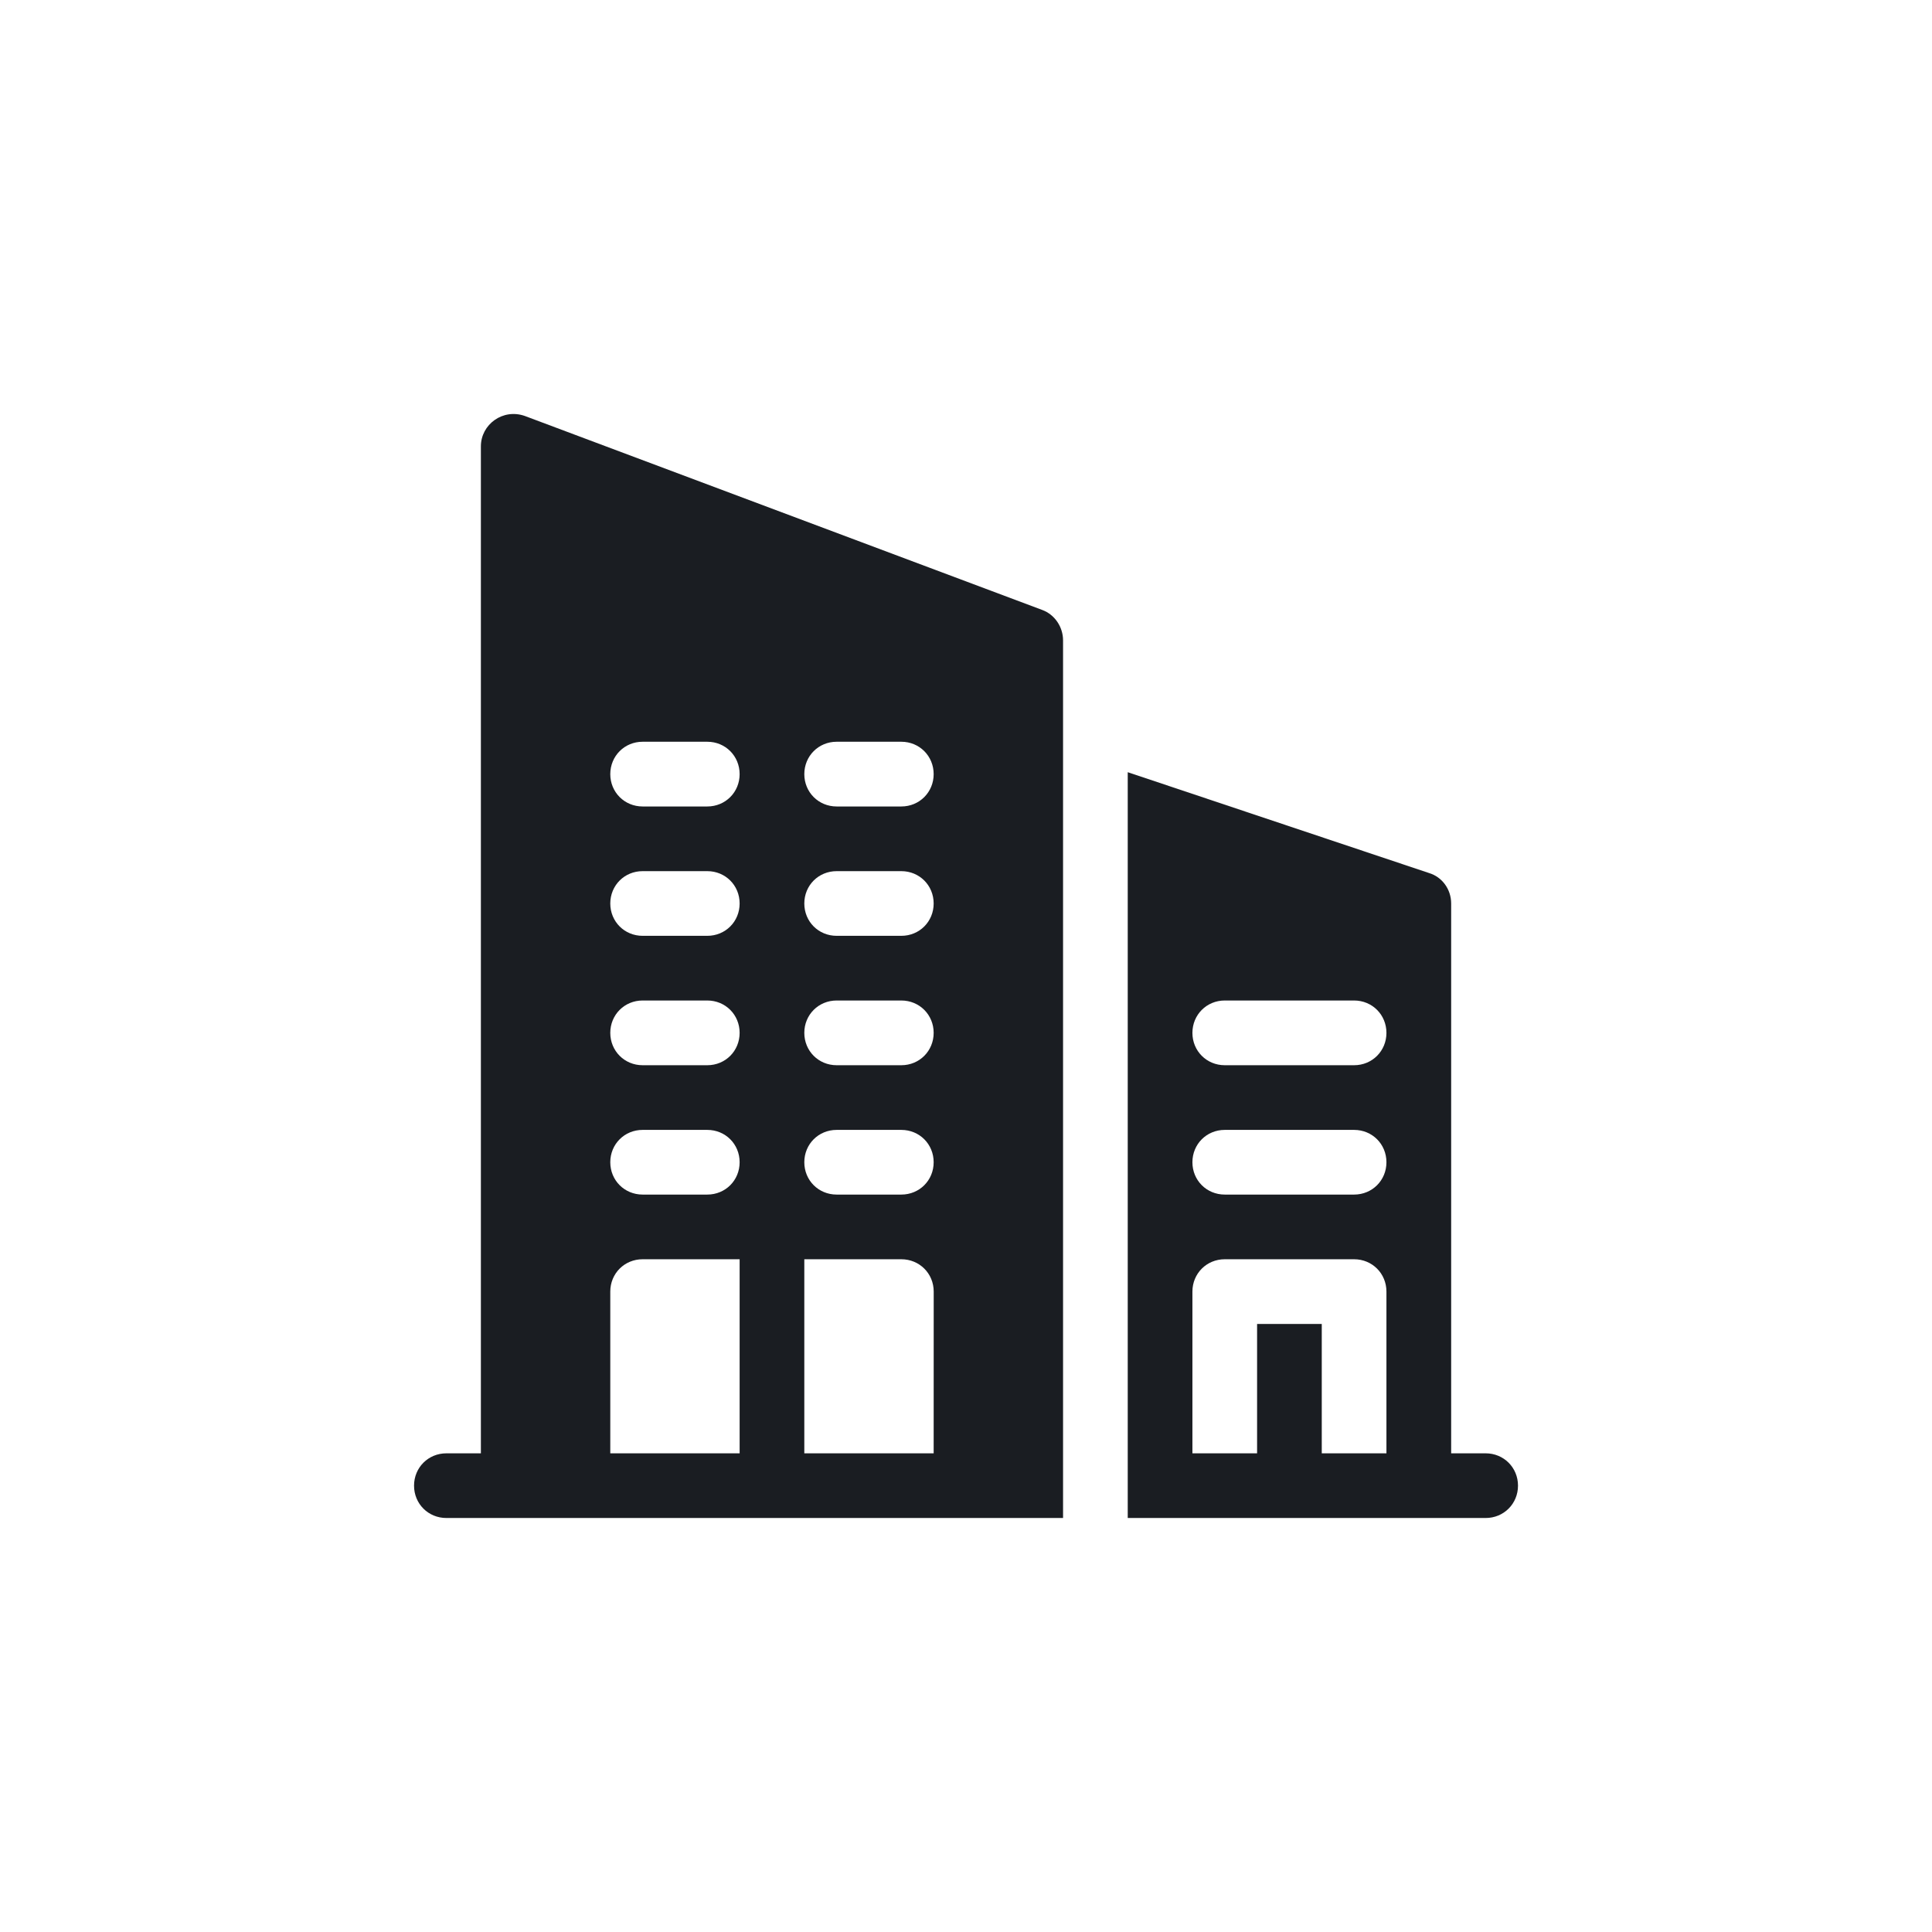
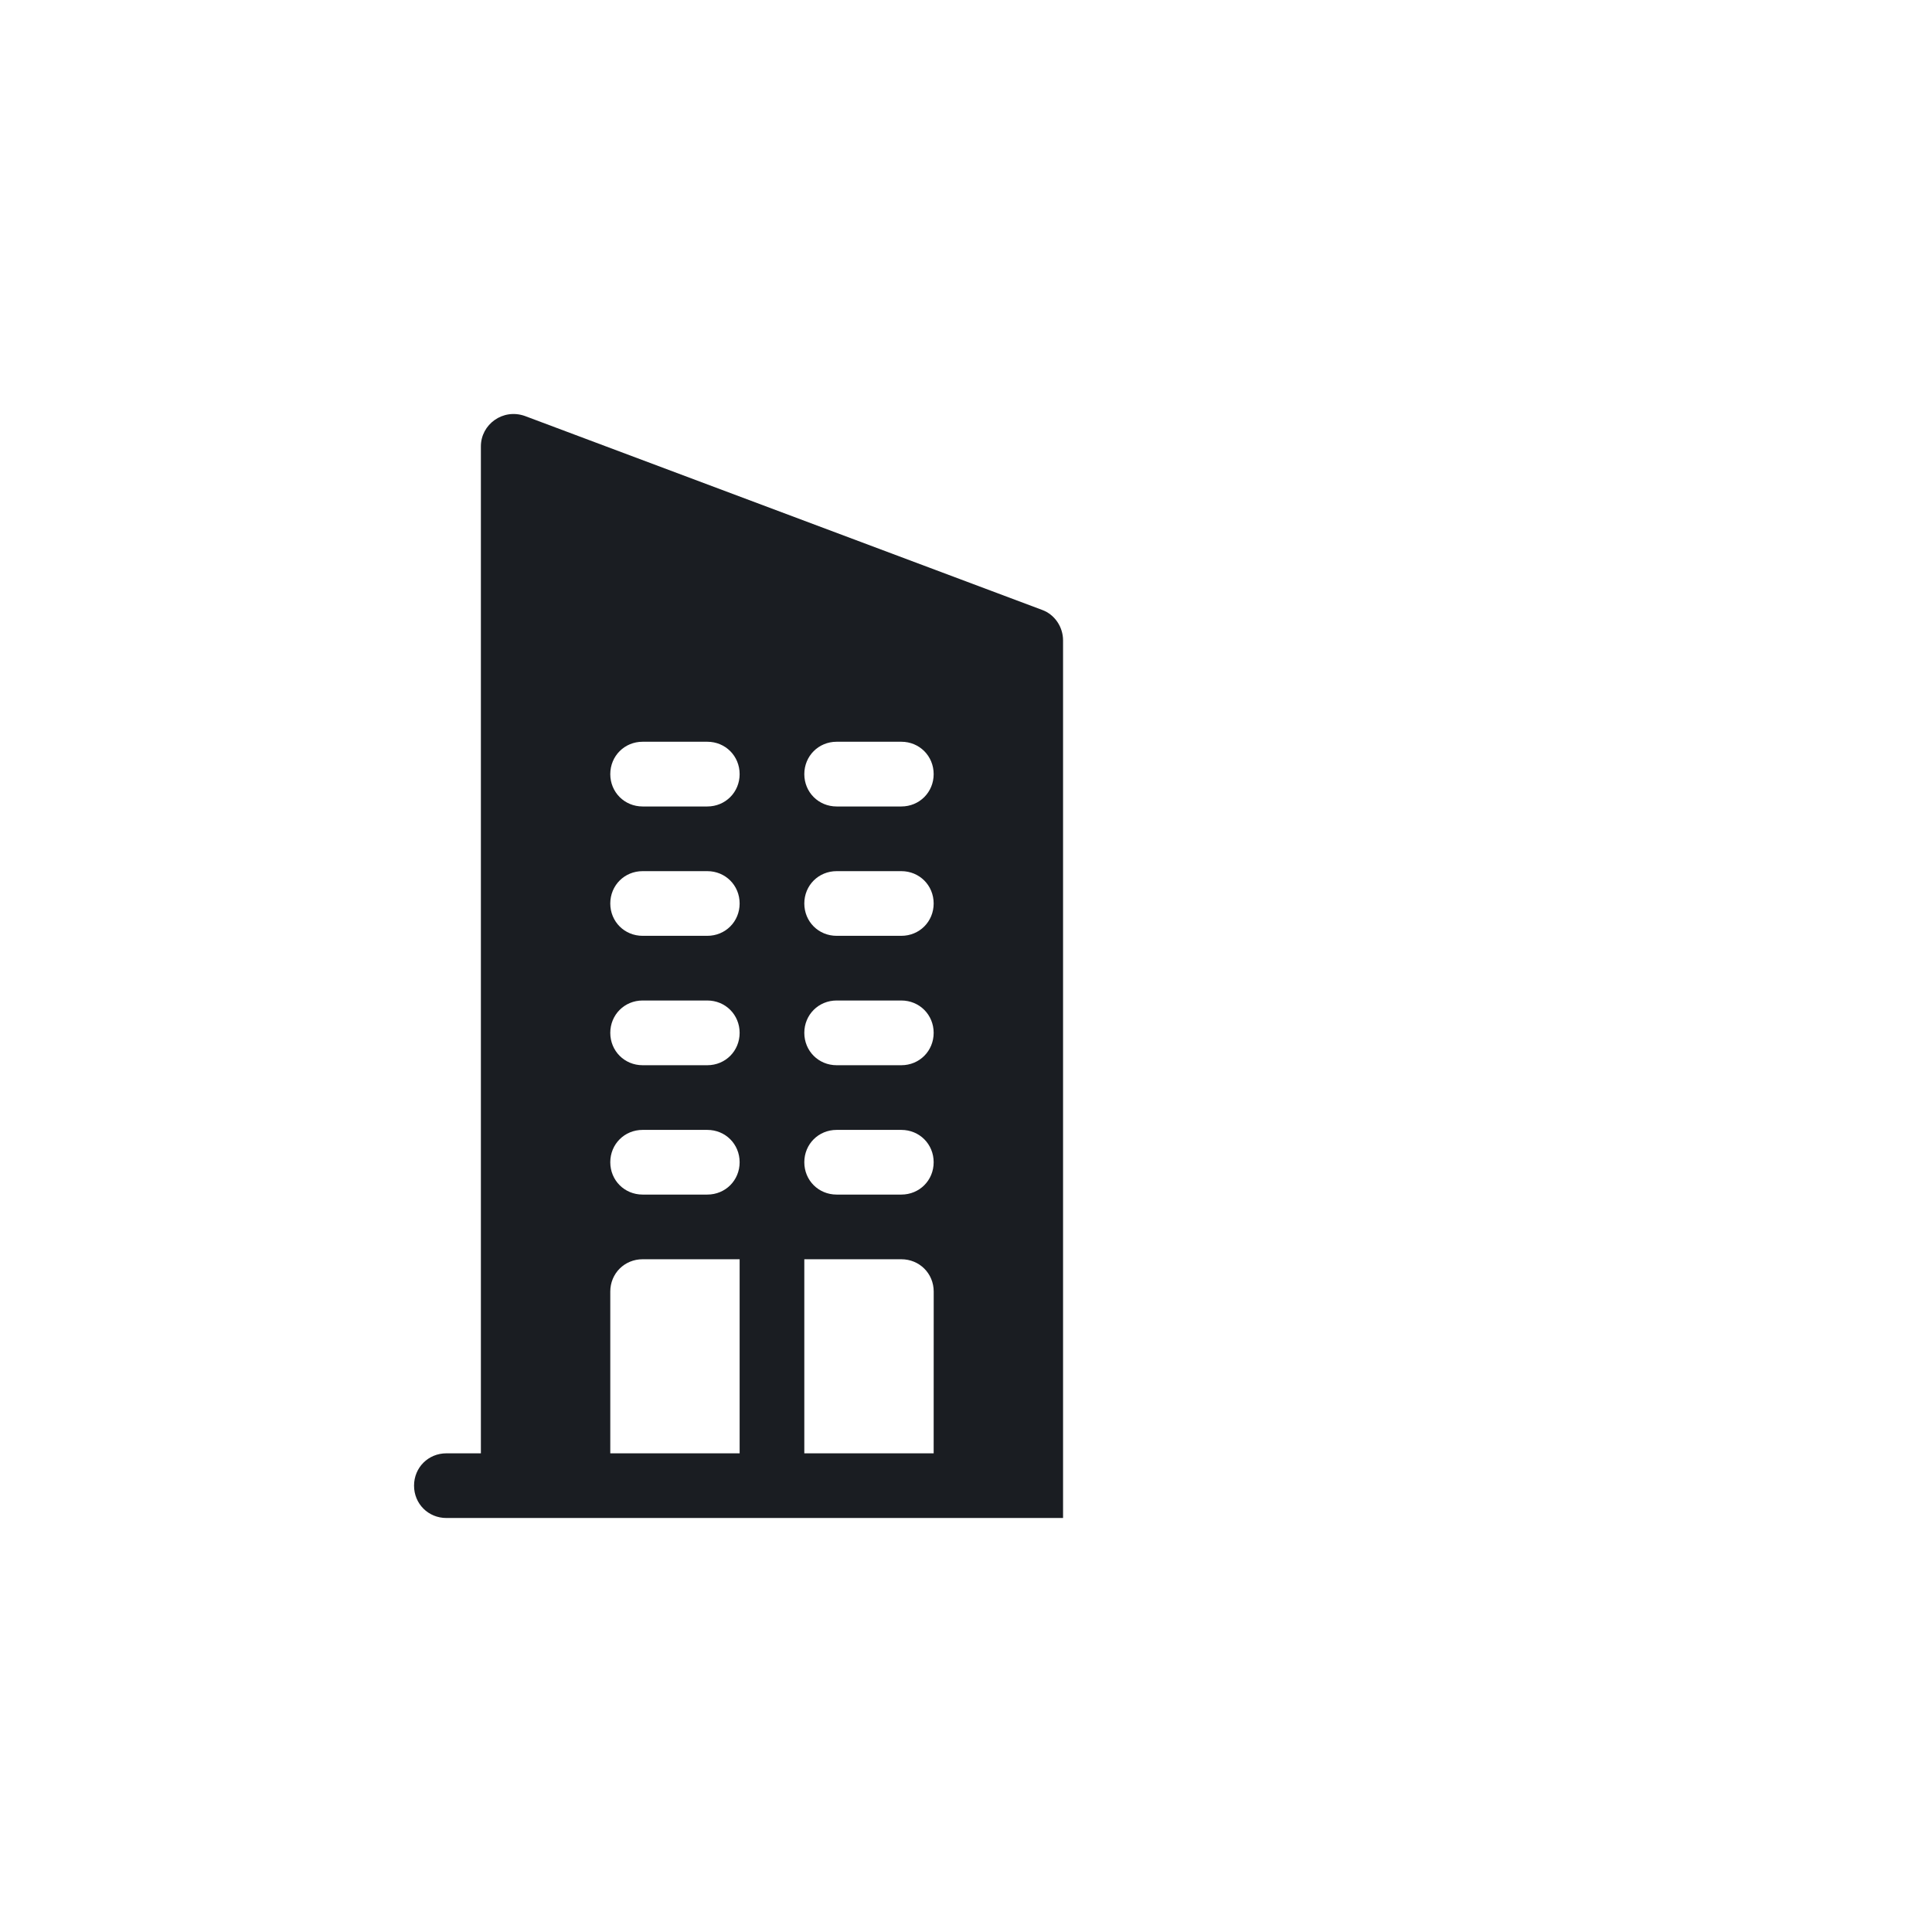
<svg xmlns="http://www.w3.org/2000/svg" width="42" height="42" viewBox="0 0 42 42" fill="none">
  <g id="Company">
-     <path id="Vector" d="M32.297 31.594H31.547V19.641C31.547 19.332 31.35 19.065 31.069 18.98L24.516 16.787V33H32.297C32.69 33 33 32.691 33 32.297C33 31.903 32.69 31.594 32.297 31.594ZM30.14 31.594H28.734V28.782H27.328V31.594H25.922V28.078C25.922 27.685 26.231 27.375 26.625 27.375H29.437C29.831 27.375 30.14 27.685 30.14 28.078V31.594H30.14ZM29.437 25.969H26.625C26.231 25.969 25.922 25.66 25.922 25.266C25.922 24.872 26.231 24.563 26.625 24.563H29.437C29.831 24.563 30.14 24.872 30.14 25.266C30.14 25.66 29.831 25.969 29.437 25.969ZM29.437 23.157H26.625C26.231 23.157 25.922 22.847 25.922 22.454C25.922 22.06 26.231 21.75 26.625 21.75H29.437C29.831 21.75 30.14 22.06 30.14 22.454C30.14 22.847 29.831 23.157 29.437 23.157Z" fill="#1A1D22" />
    <path id="Vector_2" d="M22.66 13.261L11.41 9.043C10.932 8.874 10.454 9.226 10.454 9.704V31.594H9.704C9.31 31.594 9.001 31.903 9.001 32.297C9.001 32.691 9.31 33 9.704 33H23.11C23.11 28.434 23.11 25.402 23.11 13.922C23.11 13.627 22.927 13.36 22.66 13.261ZM16.079 31.594H13.267V28.078C13.267 27.684 13.576 27.375 13.97 27.375H16.079L16.079 31.594ZM15.376 25.969H13.97C13.576 25.969 13.267 25.66 13.267 25.266C13.267 24.872 13.576 24.563 13.97 24.563H15.376C15.77 24.563 16.079 24.872 16.079 25.266C16.079 25.66 15.77 25.969 15.376 25.969ZM15.376 23.157H13.97C13.576 23.157 13.267 22.847 13.267 22.453C13.267 22.06 13.576 21.75 13.97 21.75H15.376C15.77 21.75 16.079 22.06 16.079 22.453C16.079 22.847 15.77 23.157 15.376 23.157ZM15.376 20.344H13.97C13.576 20.344 13.267 20.035 13.267 19.641C13.267 19.247 13.576 18.938 13.97 18.938H15.376C15.77 18.938 16.079 19.247 16.079 19.641C16.079 20.035 15.77 20.344 15.376 20.344ZM15.376 17.532H13.97C13.576 17.532 13.267 17.222 13.267 16.829C13.267 16.435 13.576 16.125 13.97 16.125H15.376C15.77 16.125 16.079 16.435 16.079 16.829C16.079 17.222 15.77 17.532 15.376 17.532ZM20.297 31.594H17.485V27.375H19.594C19.988 27.375 20.298 27.684 20.298 28.078L20.297 31.594ZM19.594 25.969H18.188C17.794 25.969 17.485 25.66 17.485 25.266C17.485 24.872 17.794 24.563 18.188 24.563H19.594C19.988 24.563 20.297 24.872 20.297 25.266C20.297 25.66 19.988 25.969 19.594 25.969ZM19.594 23.157H18.188C17.794 23.157 17.485 22.847 17.485 22.453C17.485 22.06 17.794 21.75 18.188 21.75H19.594C19.988 21.75 20.297 22.06 20.297 22.453C20.297 22.847 19.988 23.157 19.594 23.157ZM19.594 20.344H18.188C17.794 20.344 17.485 20.035 17.485 19.641C17.485 19.247 17.794 18.938 18.188 18.938H19.594C19.988 18.938 20.297 19.247 20.297 19.641C20.297 20.035 19.988 20.344 19.594 20.344ZM19.594 17.532H18.188C17.794 17.532 17.485 17.222 17.485 16.829C17.485 16.435 17.794 16.125 18.188 16.125H19.594C19.988 16.125 20.297 16.435 20.297 16.829C20.297 17.222 19.988 17.532 19.594 17.532Z" fill="#1A1D22" />
  </g>
</svg>